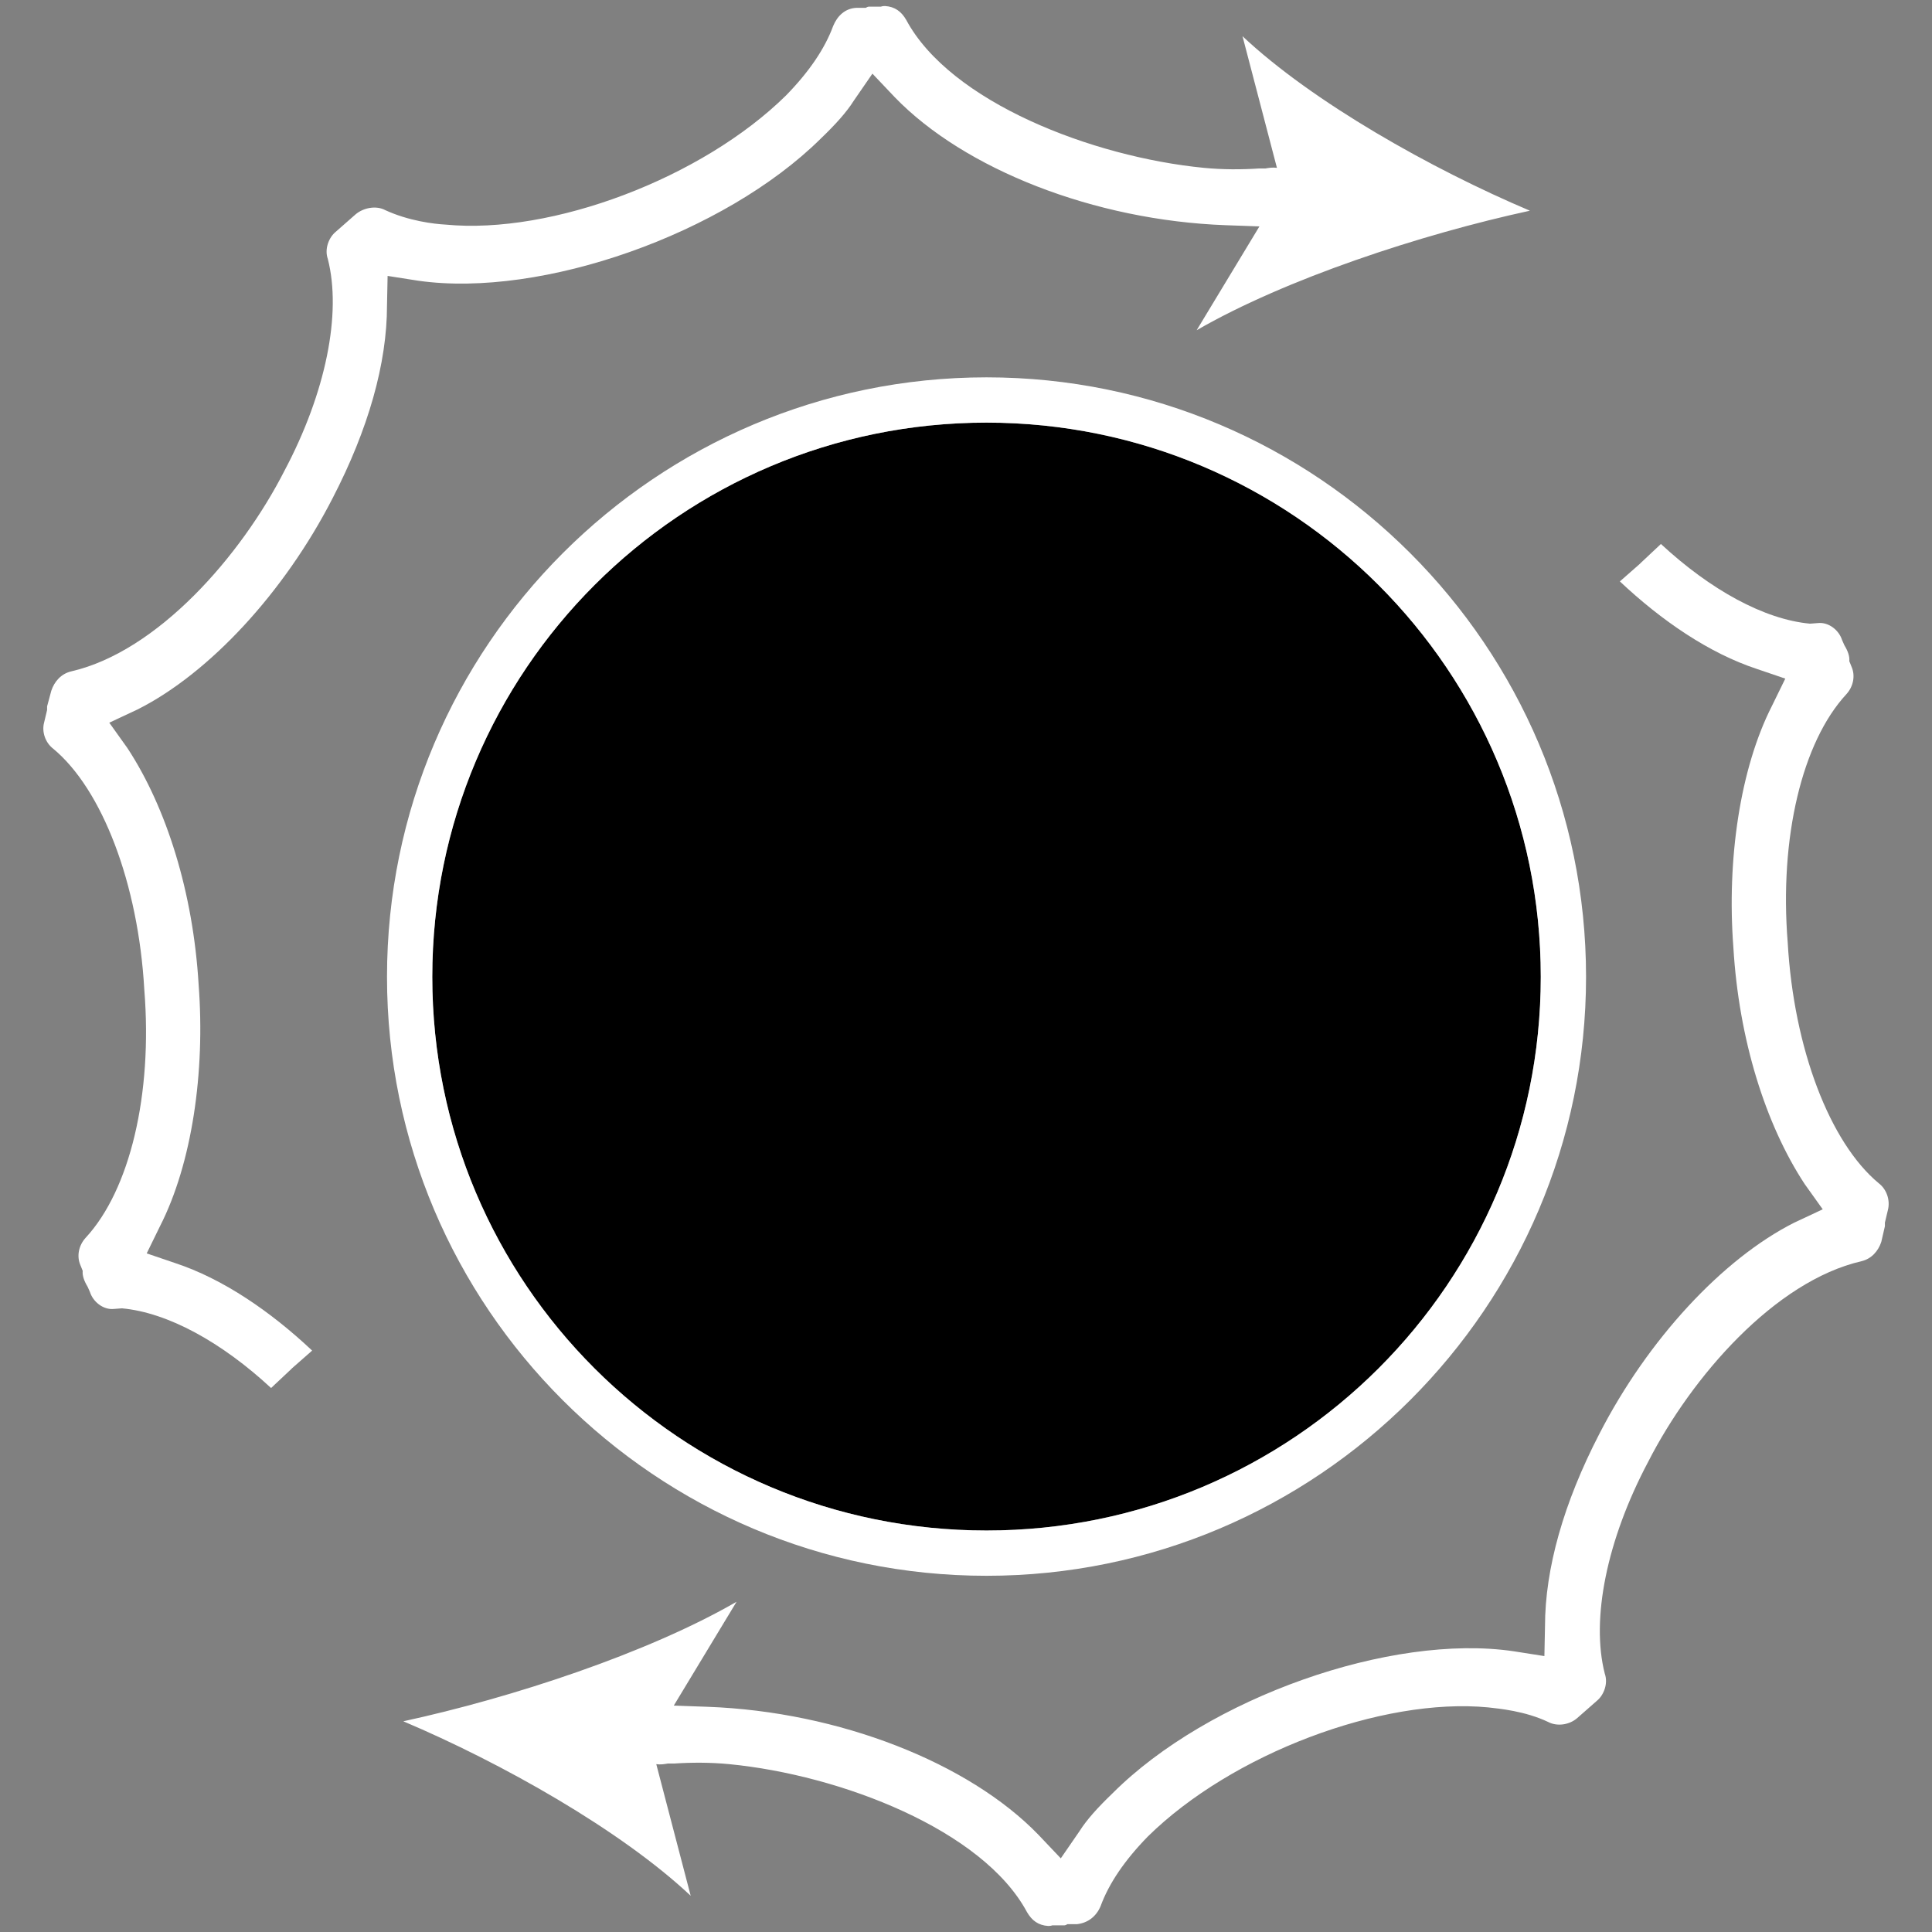
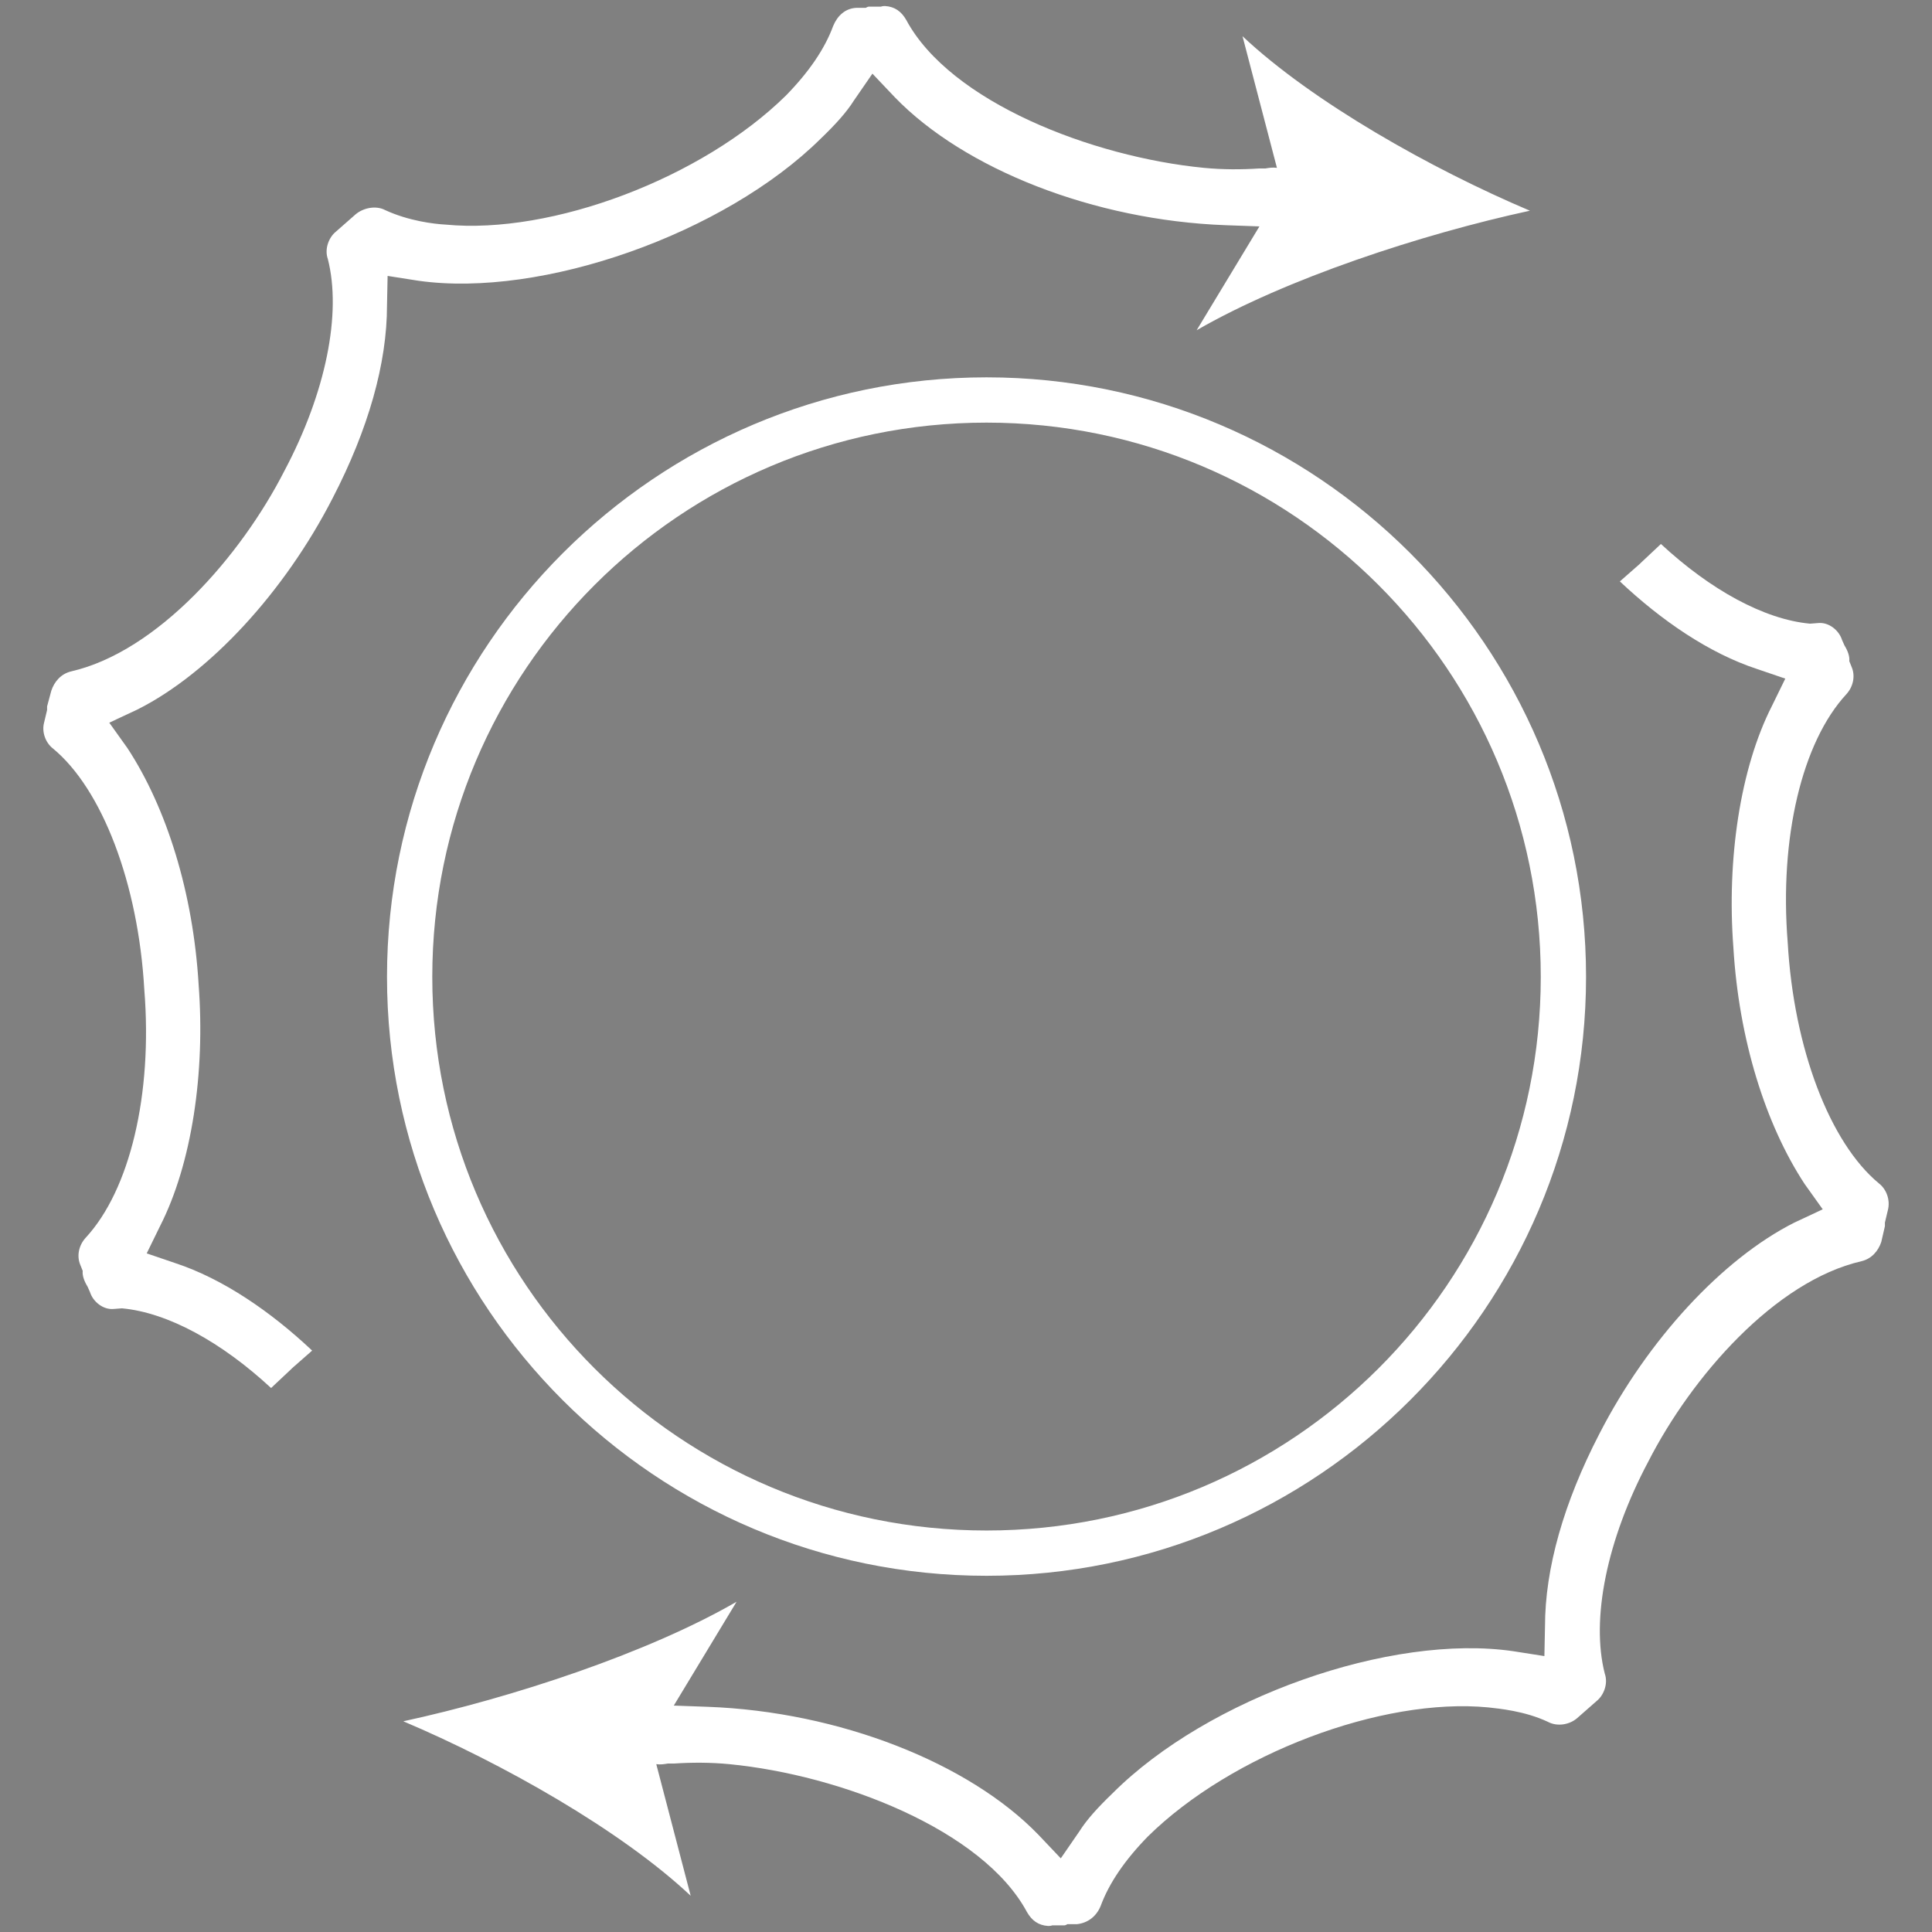
<svg xmlns="http://www.w3.org/2000/svg" version="1.1" id="Ebene_1" x="0px" y="0px" viewBox="0 0 32 32" style="enable-background:new 0 0 32 32;" xml:space="preserve">
  <rect x="0" y="0" width="32" height="32" fill="#808080" stroke="none" />
  <style type="text/css">
	.st0{fill:#FFFFFF;}
	.st1{fill-rule:evenodd;clip-rule:evenodd;}
</style>
  <path class="st0" d="M31.12,19.6c-0.81-0.67-1.41-2.23-1.51-3.99c-0.14-1.74,0.24-3.32,0.97-4.11c0.12-0.13,0.15-0.31,0.09-0.45  l-0.04-0.1c0.01-0.08-0.03-0.18-0.08-0.26l-0.04-0.09c-0.05-0.16-0.22-0.3-0.4-0.28l-0.13,0.01c-0.76-0.07-1.65-0.56-2.47-1.32  l-0.33,0.31l-0.02,0.02l-0.33,0.29c0.69,0.65,1.48,1.19,2.27,1.45l0.47,0.16l-0.22,0.45c-0.53,1.04-0.75,2.55-0.64,4  c0.09,1.52,0.53,2.93,1.18,3.92l0.3,0.42l-0.47,0.22c-1.19,0.6-2.43,1.94-3.23,3.5c-0.59,1.14-0.9,2.23-0.9,3.19l-0.01,0.49  l-0.51-0.08c-2.03-0.3-5.06,0.77-6.64,2.35c-0.25,0.24-0.43,0.44-0.55,0.63l-0.31,0.45l-0.37-0.39c-1.15-1.19-3.3-2.04-5.48-2.12  l-0.56-0.02l1.04-1.72c-1.47,0.85-3.72,1.59-5.52,1.98c1.63,0.69,3.6,1.8,4.76,2.89l-0.57-2.18c0.07,0.01,0.13,0,0.19-0.01l0.1,0  c0.3-0.02,0.61-0.02,0.92,0.01c1.85,0.18,4.2,1.09,4.93,2.45c0.08,0.14,0.19,0.22,0.35,0.23c0.02,0,0.04,0,0.07-0.01h0.2  c0.02,0,0.05-0.02,0.05-0.02h0.16c0.18-0.02,0.32-0.13,0.39-0.3c0.14-0.38,0.4-0.76,0.78-1.15c1.39-1.37,3.88-2.31,5.64-2.14  c0.18,0.02,0.61,0.06,0.99,0.24c0.15,0.08,0.35,0.05,0.48-0.06l0.33-0.29c0.11-0.09,0.19-0.28,0.13-0.45  c-0.23-0.9,0.03-2.21,0.72-3.51c0.72-1.41,2.1-2.99,3.53-3.32c0.17-0.04,0.28-0.17,0.33-0.32l0.06-0.26l0-0.02c0-0.02,0-0.02,0-0.04  l0.05-0.21C31.31,19.88,31.25,19.7,31.12,19.6z" />
  <path class="st0" d="M0.88,12.4c0.81,0.67,1.41,2.23,1.51,3.99c0.14,1.74-0.24,3.32-0.97,4.11c-0.12,0.13-0.15,0.31-0.09,0.45  l0.04,0.1c-0.01,0.08,0.03,0.18,0.08,0.26l0.04,0.09c0.05,0.16,0.22,0.3,0.4,0.28l0.13-0.01c0.76,0.07,1.65,0.56,2.47,1.32  l0.33-0.31l0.02-0.02l0.33-0.29c-0.69-0.65-1.48-1.19-2.27-1.45l-0.47-0.16l0.22-0.45c0.53-1.04,0.75-2.55,0.64-4  c-0.09-1.52-0.53-2.93-1.18-3.92l-0.3-0.42l0.47-0.22c1.19-0.6,2.43-1.94,3.23-3.5c0.59-1.14,0.9-2.23,0.9-3.19l0.01-0.49l0.51,0.08  C8.98,4.94,12,3.87,13.59,2.3c0.25-0.24,0.43-0.44,0.55-0.63l0.31-0.45l0.37,0.39c1.15,1.19,3.3,2.04,5.48,2.12l0.56,0.02  l-1.04,1.72c1.47-0.85,3.72-1.59,5.52-1.98c-1.63-0.69-3.6-1.8-4.76-2.89l0.57,2.18c-0.07-0.01-0.13,0-0.19,0.01l-0.1,0  c-0.3,0.02-0.61,0.02-0.92-0.01c-1.85-0.18-4.2-1.09-4.93-2.45c-0.08-0.14-0.19-0.22-0.35-0.23c-0.02,0-0.04,0-0.07,0.01h-0.2  c-0.02,0-0.05,0.02-0.05,0.02h-0.16C14,0.14,13.87,0.26,13.8,0.43c-0.14,0.38-0.4,0.76-0.78,1.15c-1.39,1.37-3.88,2.31-5.64,2.14  C7.19,3.71,6.77,3.66,6.38,3.48C6.23,3.4,6.02,3.44,5.89,3.55L5.56,3.84C5.45,3.93,5.37,4.12,5.43,4.29  c0.23,0.9-0.03,2.21-0.72,3.51c-0.72,1.41-2.1,2.99-3.53,3.32c-0.17,0.04-0.28,0.17-0.33,0.32L0.78,11.7l0,0.02  c0,0.02,0,0.02,0,0.04l-0.05,0.21C0.69,12.12,0.75,12.3,0.88,12.4z" />
  <g>
-     <path class="st1" d="M25.52,16.18c0,5.07-4.11,9.17-9.18,9.17s-9.18-4.1-9.18-9.17c0-5.07,4.11-9.18,9.18-9.18   S25.52,11.11,25.52,16.18z" />
    <path class="st0" d="M16.34,7c5.07,0,9.18,4.11,9.18,9.18c0,5.07-4.11,9.17-9.18,9.17c-5.07,0-9.18-4.1-9.18-9.17   C7.16,11.11,11.27,7,16.34,7 M16.34,6.25c-5.47,0-9.93,4.45-9.93,9.93c0,5.47,4.45,9.92,9.93,9.92c5.47,0,9.93-4.45,9.93-9.92   C26.27,10.7,21.81,6.25,16.34,6.25L16.34,6.25z" />
  </g>
</svg>